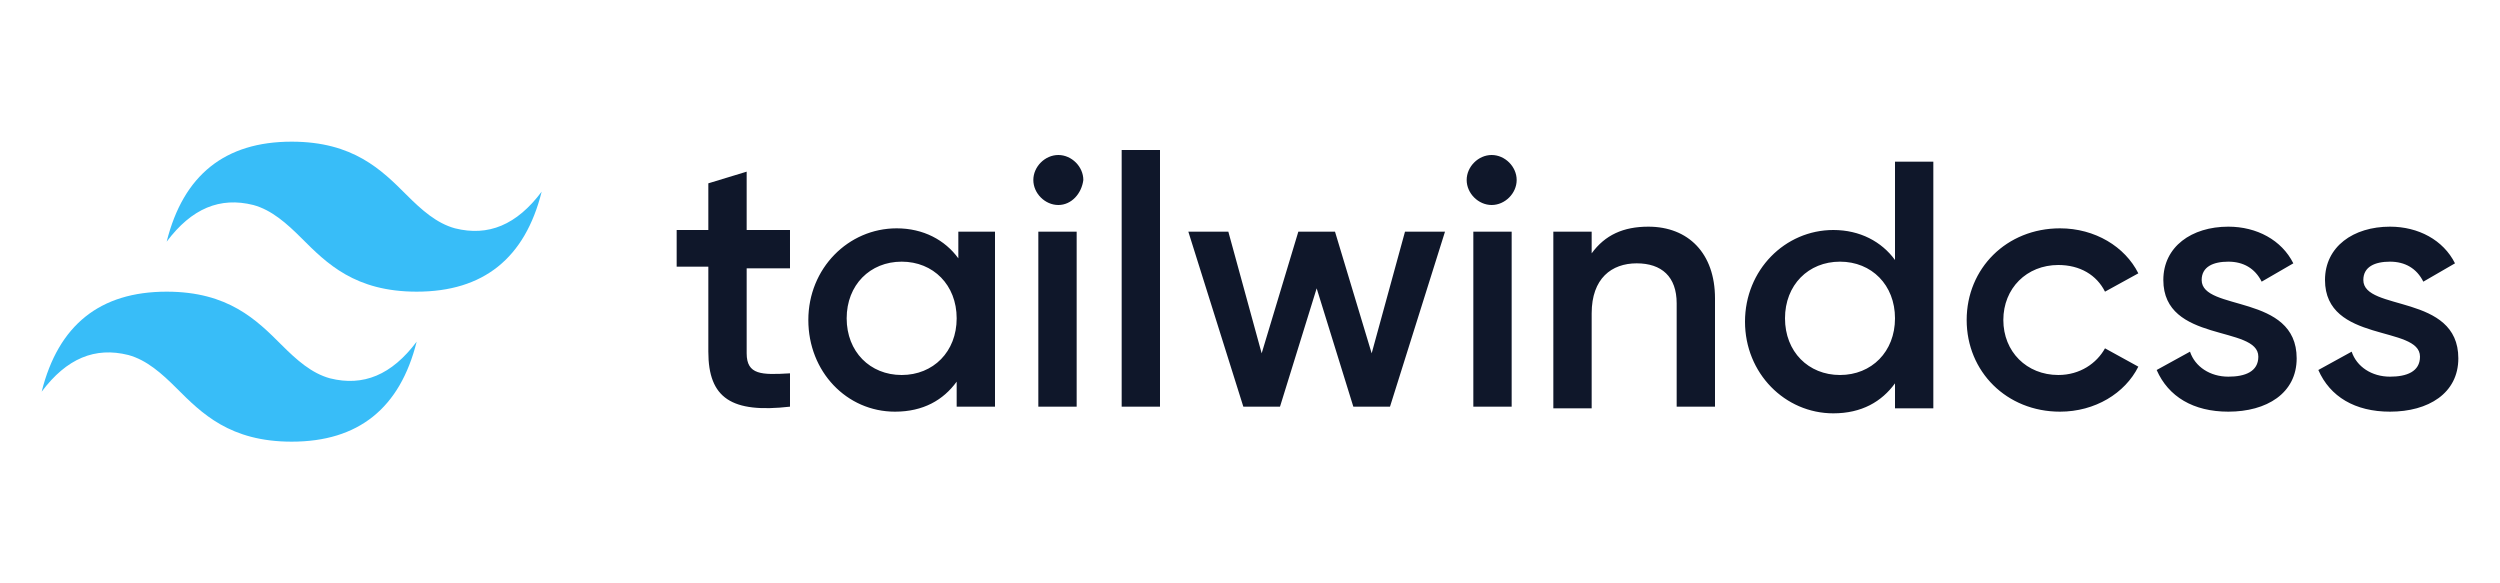
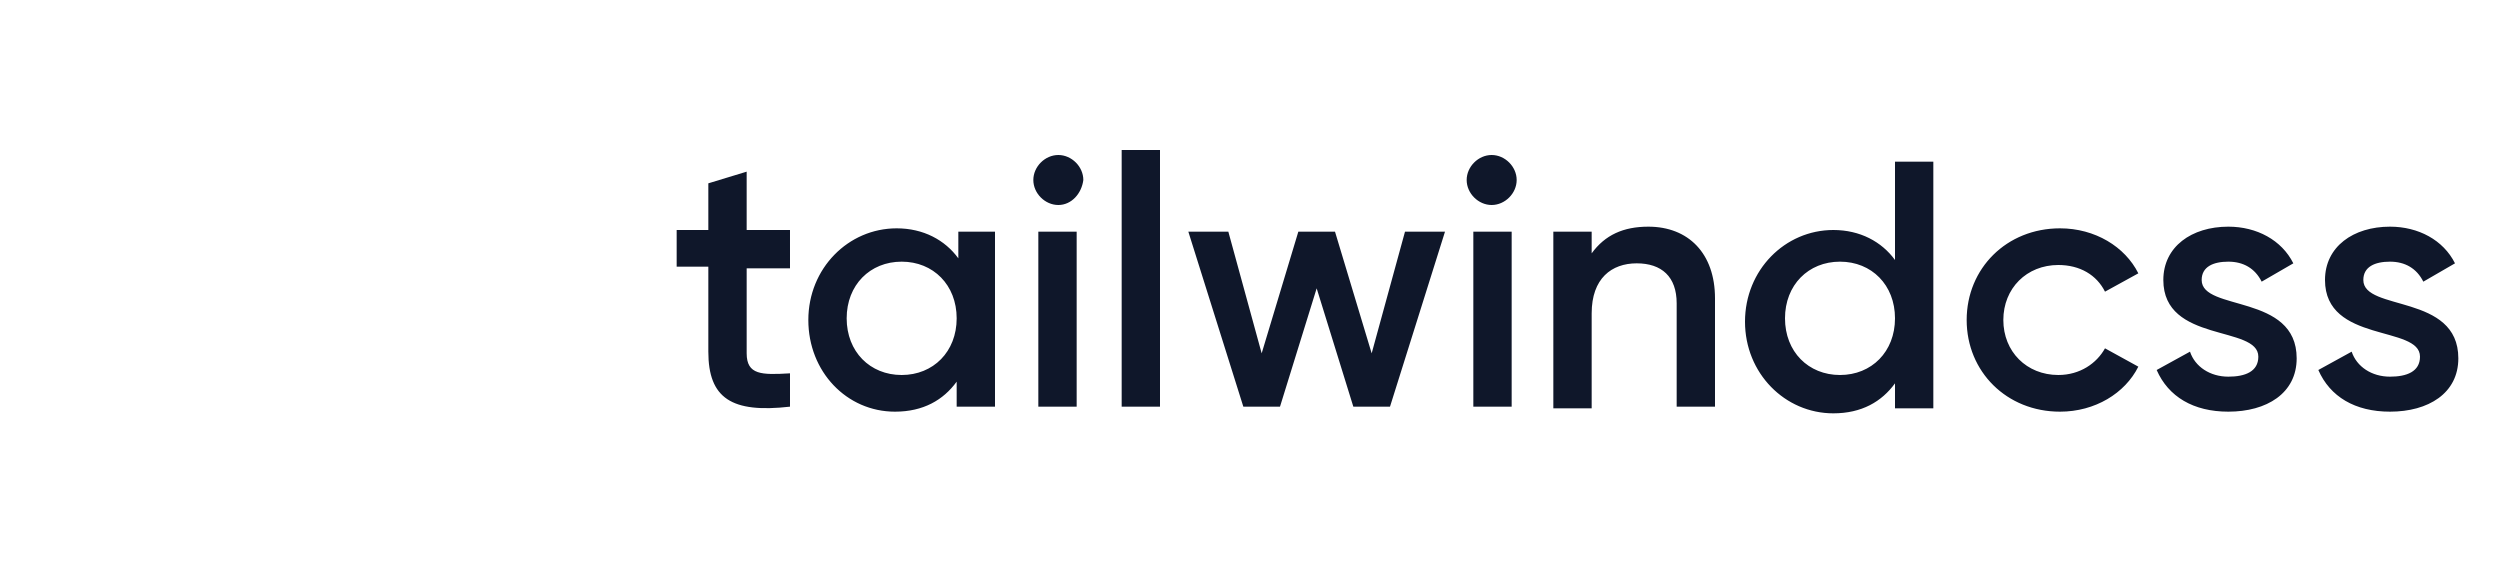
<svg xmlns="http://www.w3.org/2000/svg" version="1.1" id="Warstwa_1" x="0px" y="0px" viewBox="0 0 150 35" style="enable-background:new 0 0 150 35;" xml:space="preserve">
  <style type="text/css">
	.st0{fill:#38BDF8;}
	.st1{fill:#0F172A;}
</style>
  <g>
-     <path class="st0" d="M17.5,8.5c-4,0-6.5,2-7.5,6c1.5-2,3.2-2.7,5.2-2.2c1.1,0.3,2,1.1,2.9,2c1.5,1.5,3.2,3.2,6.9,3.2   c4,0,6.5-2,7.5-6c-1.5,2-3.2,2.7-5.2,2.2c-1.1-0.3-2-1.1-2.9-2C22.9,10.2,21.2,8.5,17.5,8.5z M10,17.5c-4,0-6.5,2-7.5,6   c1.5-2,3.2-2.7,5.2-2.2c1.1,0.3,2,1.1,2.9,2c1.5,1.5,3.2,3.2,6.9,3.2c4,0,6.5-2,7.5-6c-1.5,2-3.2,2.7-5.2,2.2c-1.1-0.3-2-1.1-2.9-2   C15.4,19.2,13.7,17.5,10,17.5z" />
    <path class="st1" d="M47.4,16.1h-2.6v5.1c0,1.3,0.9,1.3,2.6,1.2v2c-3.5,0.4-4.9-0.5-4.9-3.3v-5.1h-1.9v-2.2h1.9v-2.8l2.3-0.7v3.5   h2.6L47.4,16.1z M57.4,13.9h2.3v10.5h-2.3v-1.5c-0.8,1.1-2,1.8-3.7,1.8c-2.9,0-5.2-2.4-5.2-5.5c0-3.1,2.4-5.5,5.3-5.5   c1.6,0,2.9,0.7,3.7,1.8V13.9z M54.1,22.5c1.9,0,3.3-1.4,3.3-3.4s-1.4-3.4-3.3-3.4c-1.9,0-3.3,1.4-3.3,3.4S52.2,22.5,54.1,22.5   L54.1,22.5z M63.5,12.3c-0.8,0-1.5-0.7-1.5-1.5c0-0.8,0.7-1.5,1.5-1.5c0.8,0,1.5,0.7,1.5,1.5C64.9,11.6,64.3,12.3,63.5,12.3z    M62.3,24.4V13.9h2.3v10.5L62.3,24.4z M67.3,24.4V9h2.3v15.4L67.3,24.4z M84.3,13.9h2.4l-3.3,10.5h-2.2L79,17.3l-2.2,7.1h-2.2   l-3.3-10.5h2.4l2,7.3l2.2-7.3h2.2l2.2,7.3L84.3,13.9z M89.5,12.3c-0.8,0-1.5-0.7-1.5-1.5c0-0.8,0.7-1.5,1.5-1.5   c0.8,0,1.5,0.7,1.5,1.5C91,11.6,90.3,12.3,89.5,12.3z M88.4,24.4V13.9h2.3v10.5L88.4,24.4z M98.9,13.6c2.4,0,4,1.6,4,4.3v6.5h-2.3   v-6.2c0-1.6-0.9-2.4-2.4-2.4c-1.5,0-2.7,0.9-2.7,3v5.7h-2.3V13.9h2.3v1.3C96.3,14.1,97.4,13.6,98.9,13.6L98.9,13.6z M113.7,9.7h2.3   v14.8h-2.3v-1.5c-0.8,1.1-2,1.8-3.7,1.8c-2.9,0-5.3-2.4-5.3-5.5c0-3.1,2.4-5.5,5.3-5.5c1.6,0,2.9,0.7,3.7,1.8V9.7z M110.4,22.5   c1.9,0,3.3-1.4,3.3-3.4s-1.4-3.4-3.3-3.4s-3.3,1.4-3.3,3.4S108.5,22.5,110.4,22.5z M123.6,24.7c-3.2,0-5.6-2.4-5.6-5.5   c0-3.1,2.4-5.5,5.6-5.5c2.1,0,3.9,1.1,4.7,2.7l-2,1.1c-0.5-1-1.5-1.6-2.8-1.6c-1.9,0-3.3,1.4-3.3,3.3c0,1.9,1.4,3.3,3.3,3.3   c1.3,0,2.3-0.7,2.8-1.6l2,1.1C127.5,23.6,125.7,24.7,123.6,24.7L123.6,24.7z M132.1,16.8c0,1.9,5.7,0.8,5.7,4.7   c0,2.1-1.8,3.2-4.1,3.2c-2.1,0-3.6-0.9-4.3-2.5l2-1.1c0.3,0.9,1.2,1.5,2.3,1.5c1,0,1.8-0.3,1.8-1.2c0-1.9-5.7-0.8-5.7-4.6   c0-2,1.7-3.2,3.9-3.2c1.7,0,3.2,0.8,3.9,2.2l-1.9,1.1c-0.4-0.8-1.1-1.2-2-1.2C132.8,15.7,132.1,16,132.1,16.8L132.1,16.8z    M141.8,16.8c0,1.9,5.7,0.8,5.7,4.7c0,2.1-1.8,3.2-4.1,3.2c-2.1,0-3.6-0.9-4.3-2.5l2-1.1c0.3,0.9,1.2,1.5,2.3,1.5   c1,0,1.8-0.3,1.8-1.2c0-1.9-5.7-0.8-5.7-4.6c0-2,1.7-3.2,3.9-3.2c1.7,0,3.2,0.8,3.9,2.2l-1.9,1.1c-0.4-0.8-1.1-1.2-2-1.2   C142.5,15.7,141.8,16,141.8,16.8L141.8,16.8z" />
  </g>
</svg>